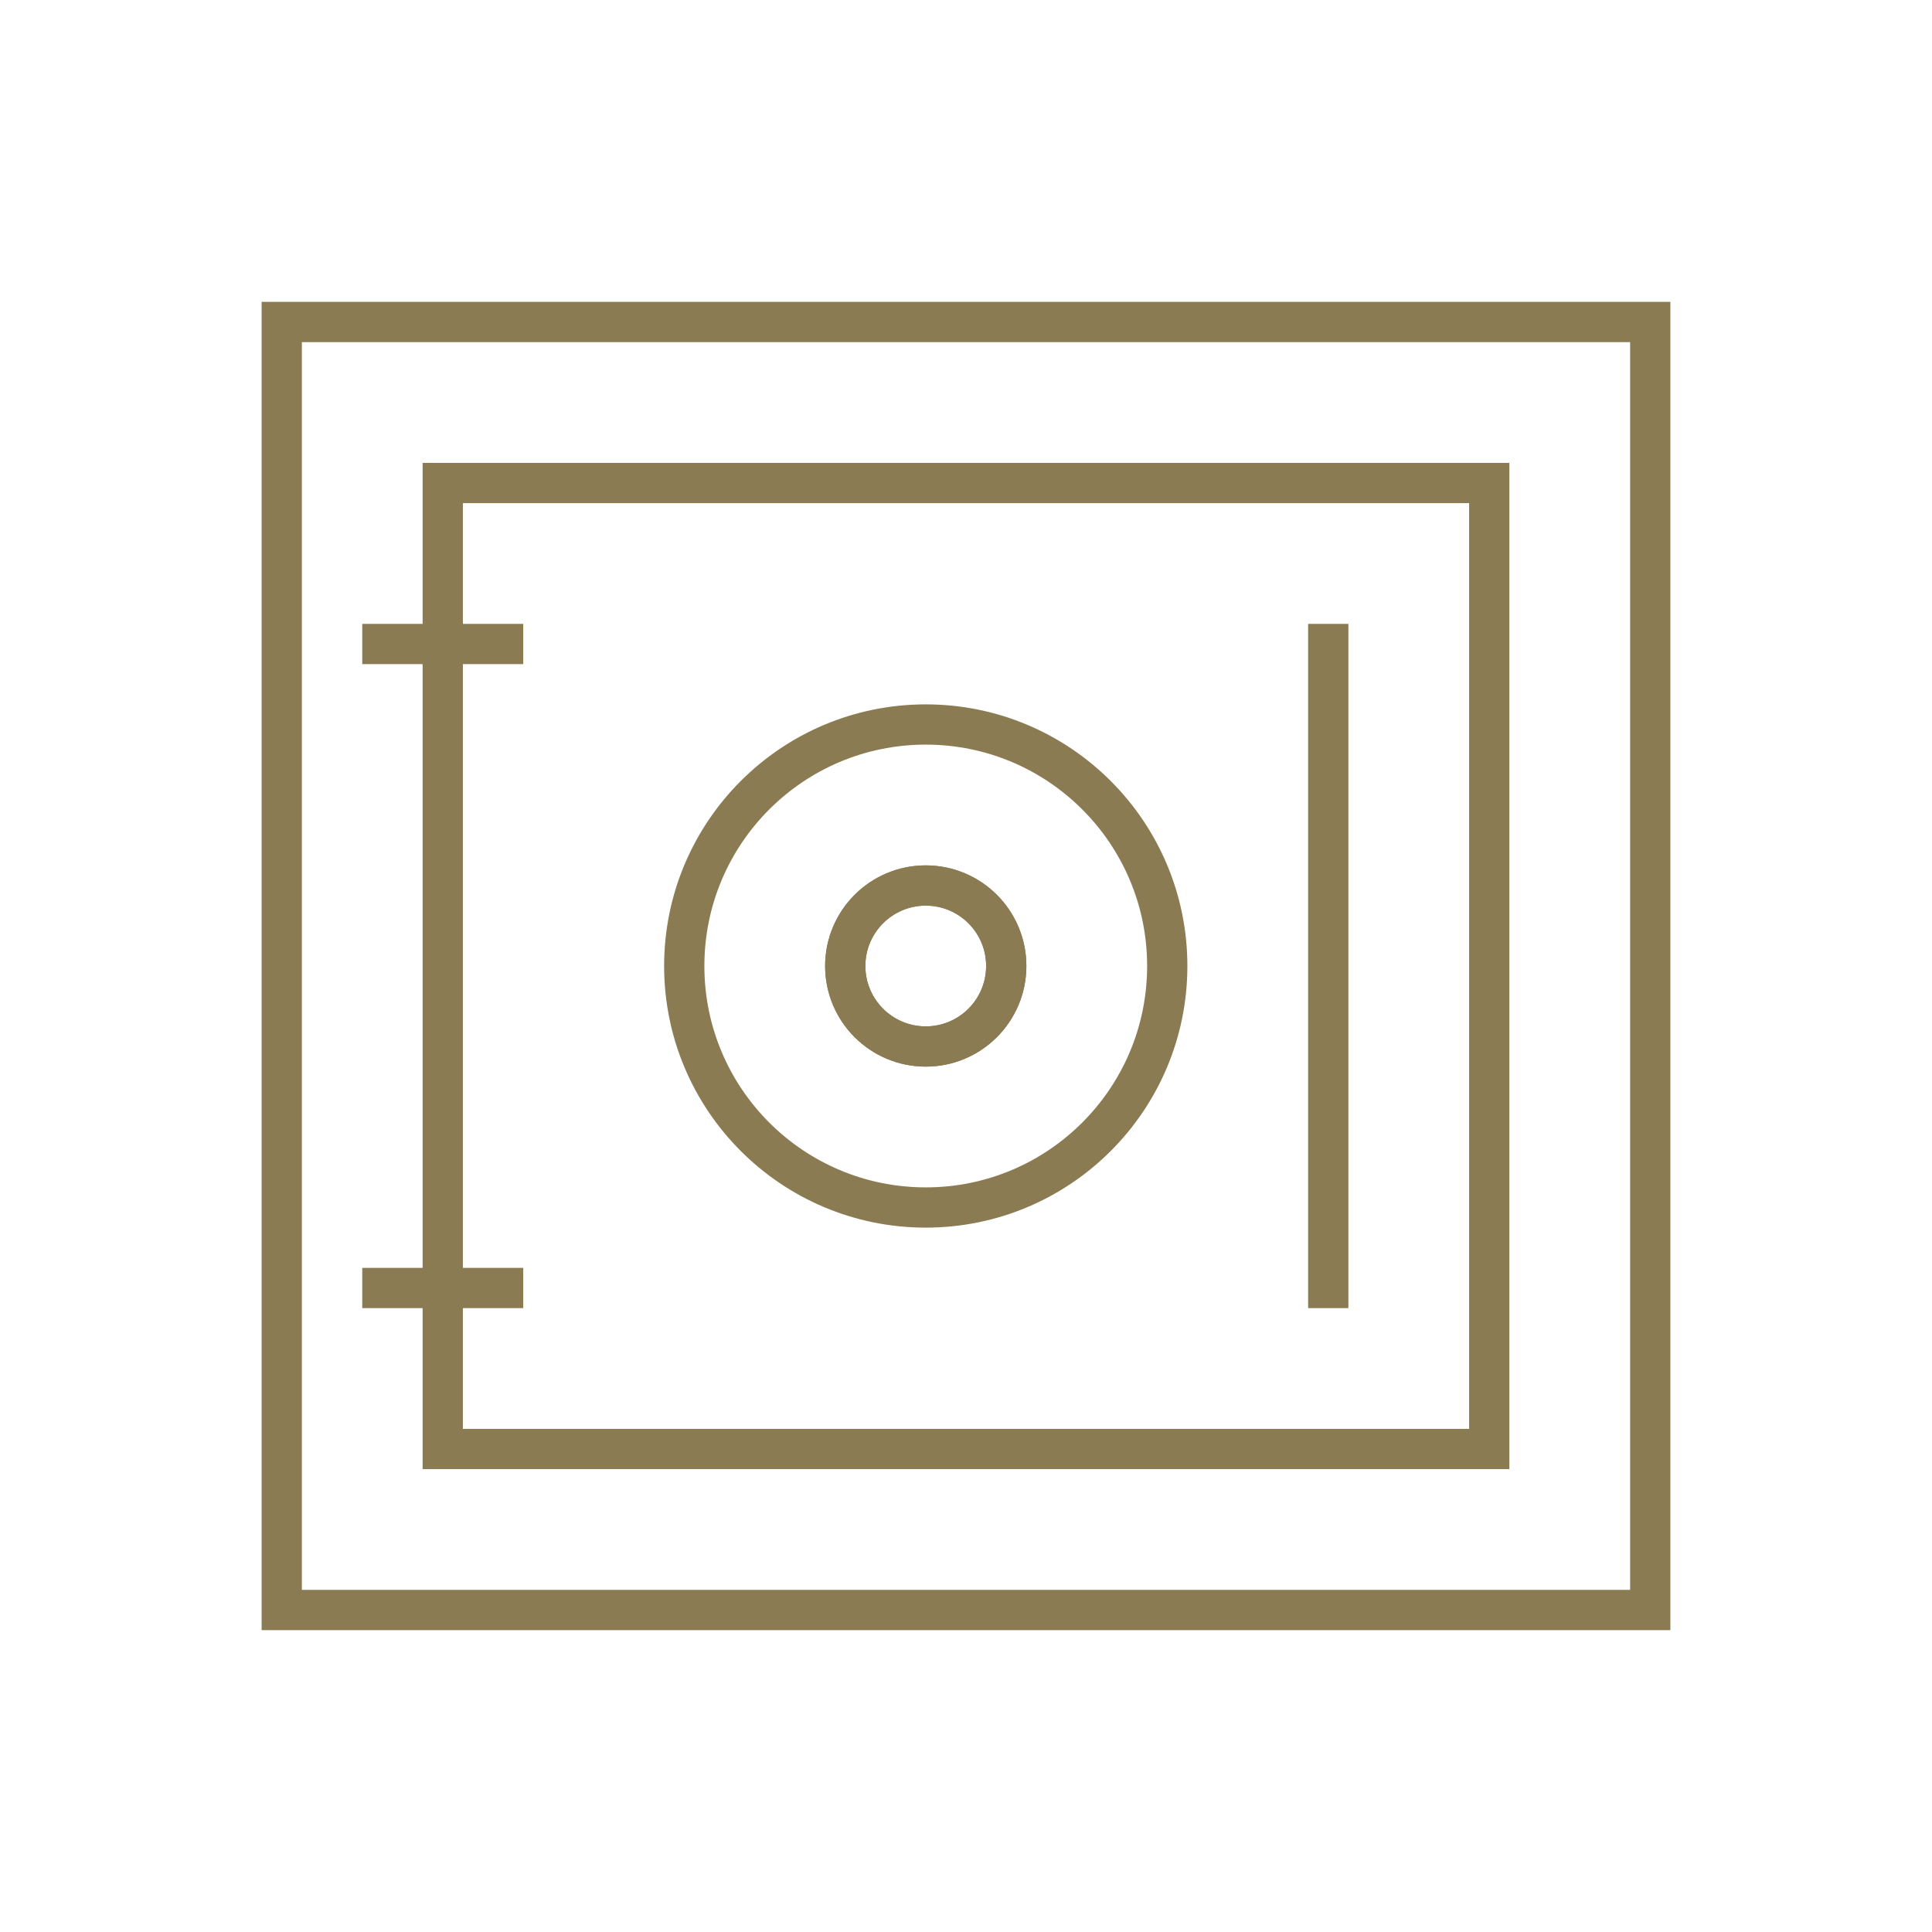
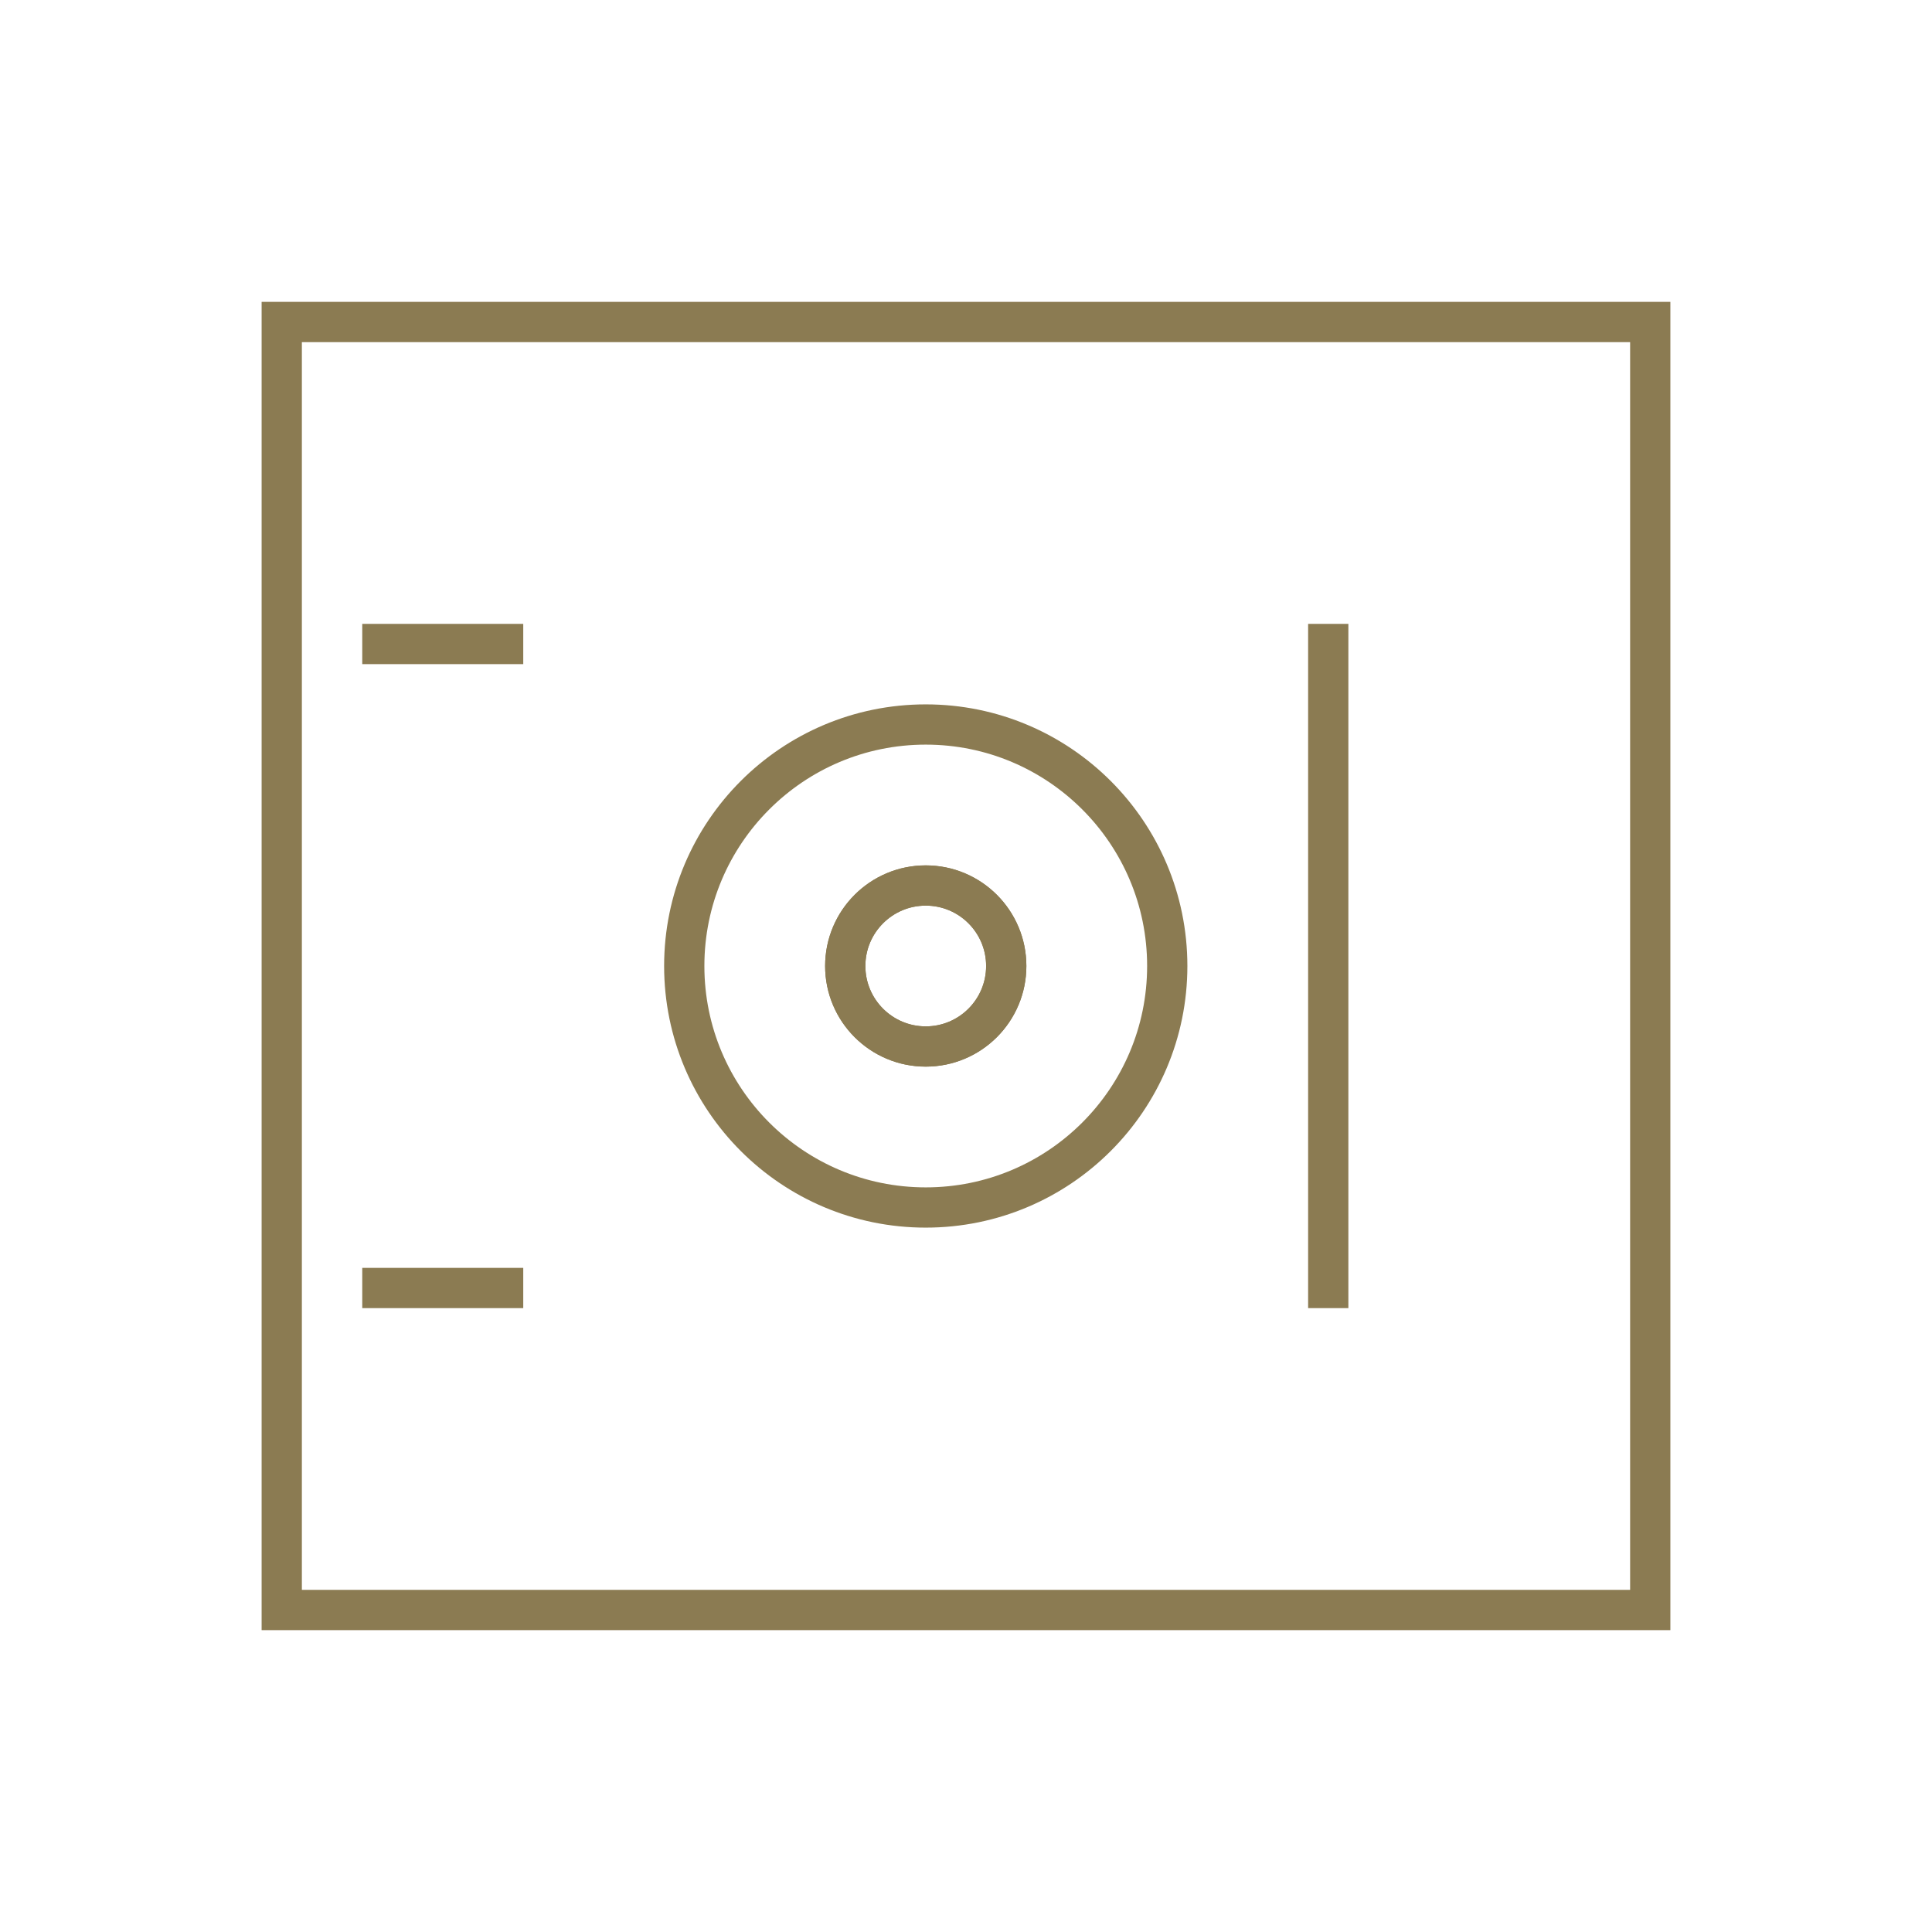
<svg xmlns="http://www.w3.org/2000/svg" version="1.1" id="Layer_1" x="0" y="0" viewBox="0 0 48 48" style="enable-background:new 0 0 48 48" xml:space="preserve">
  <style>.st0,.st1{fill:none;stroke-miterlimit:10}.st0{stroke:#ccc;stroke-width:.25}.st1{stroke:#8b7b52}</style>
  <path class="st0" d="M-84 0h48v48h-48z" />
  <circle class="st0" cx="-60" cy="24" r="24" />
  <path class="st0" d="m-84 0 48 48m0-48-48 48m24-48v48m-24-24h48M-77 7h33.9v33.9H-77z" />
  <circle class="st0" cx="-60" cy="24" r="17" />
  <path class="st0" d="M-72 0h24v48h-24zm12 0v48m-12-24h24" />
  <path class="st0" d="M-84 12h48v24h-48z" />
  <circle class="st0" cx="-60" cy="24" r="12" />
  <circle class="st0" cx="-60" cy="24" r="6" />
-   <path class="st1" d="M11 12h26v24H11z" />
  <path class="st1" d="M7 8h34v32H7z" />
  <circle class="st1" cx="23" cy="24" r="2" />
  <circle class="st1" cx="23" cy="24" r="2" />
  <circle class="st1" cx="23" cy="24" r="6" />
  <path class="st1" d="M9 16h4M9 32h4" />
  <path style="fill:none;stroke:#8b7b52;stroke-linecap:square;stroke-miterlimit:10" d="M33 16v16" />
</svg>